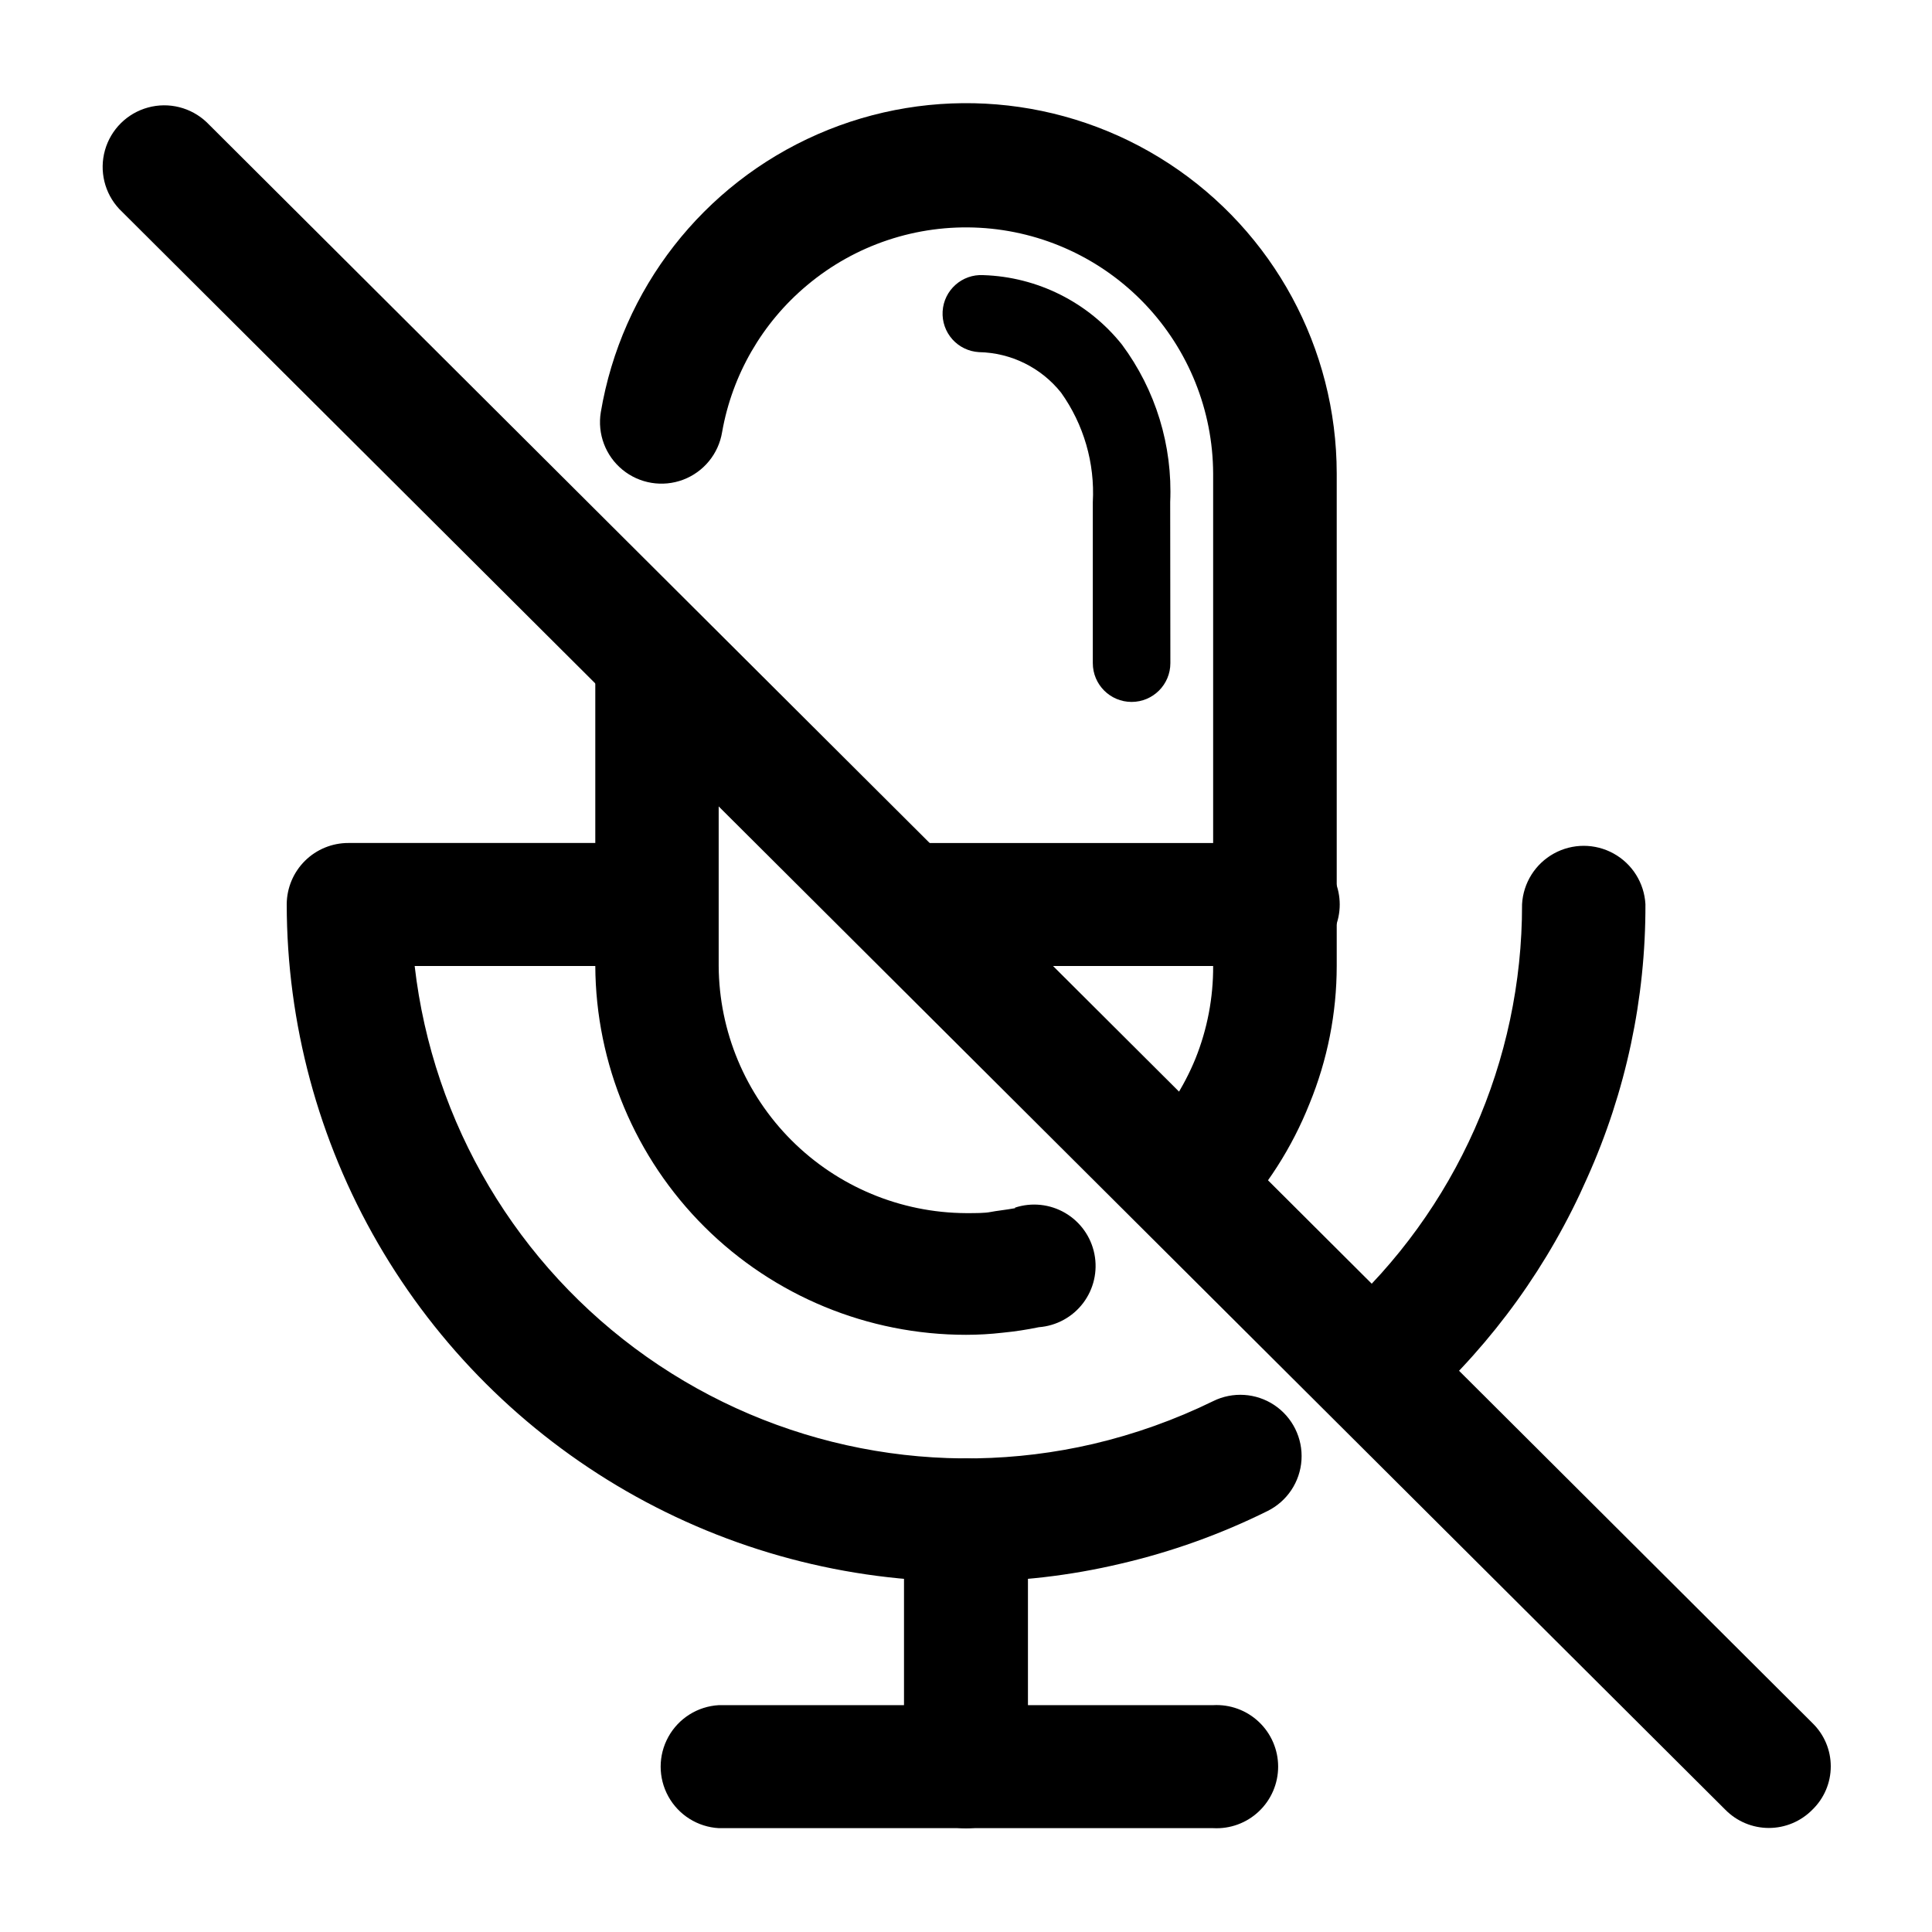
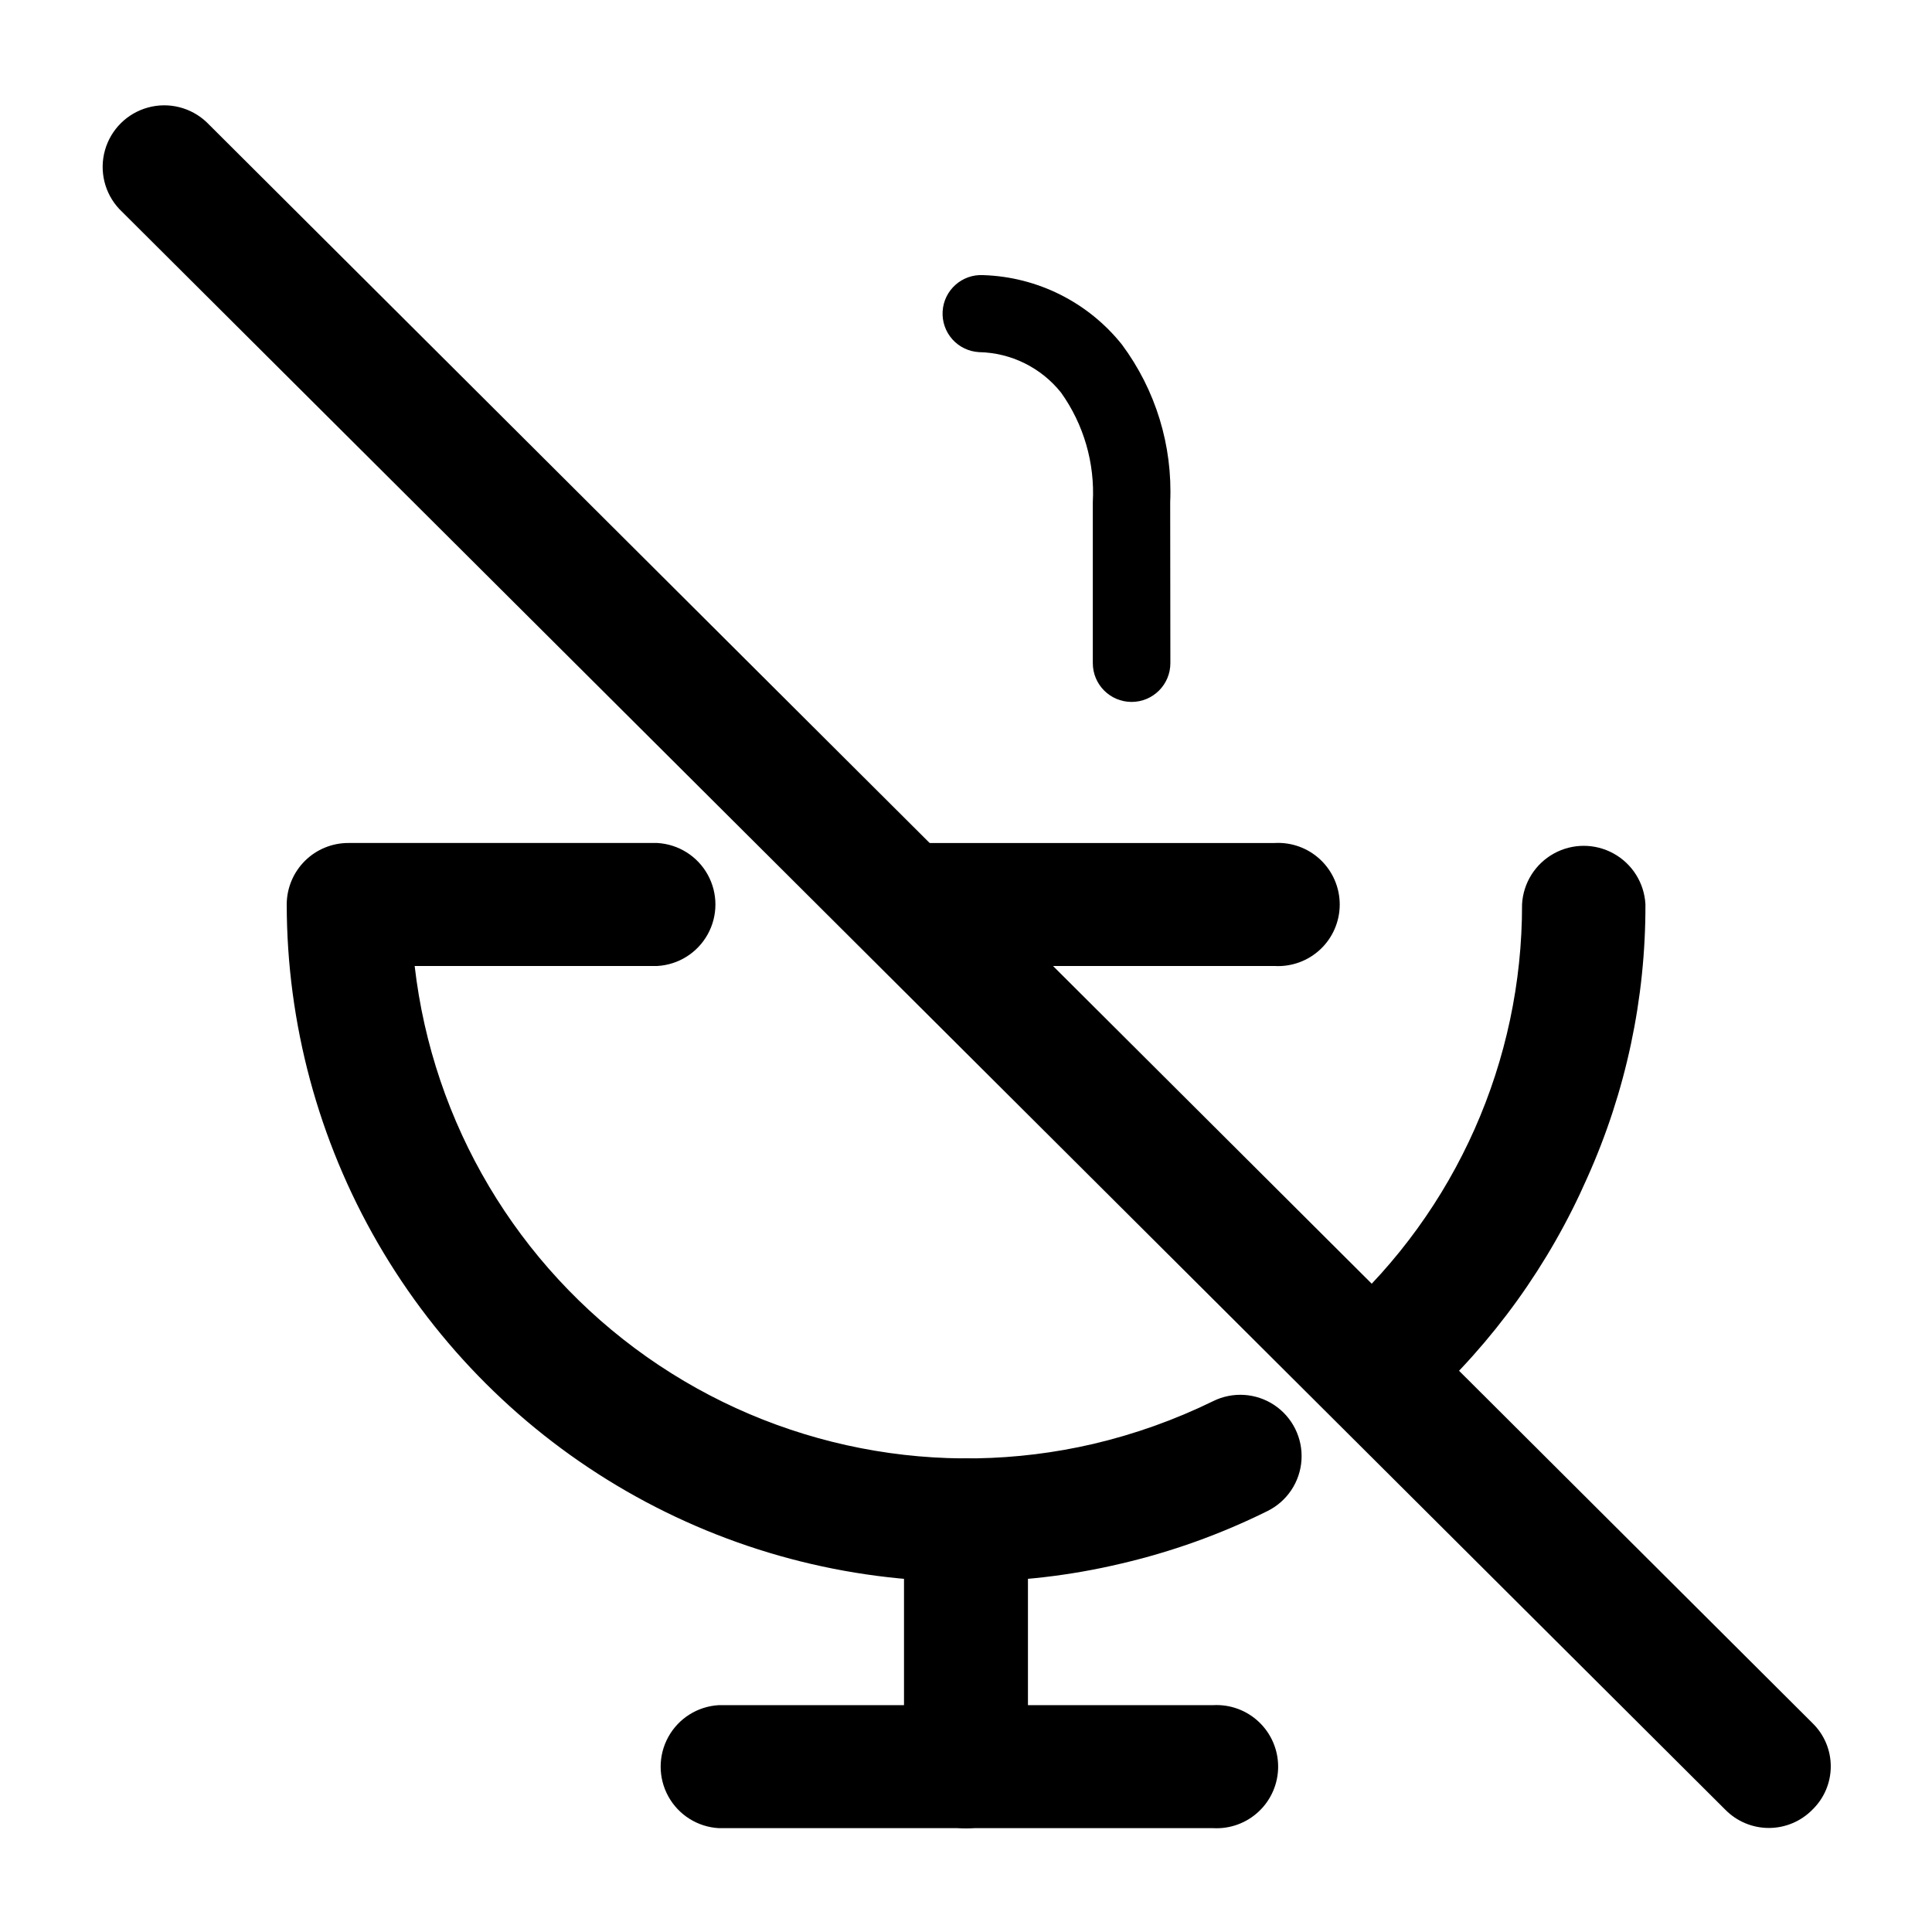
<svg xmlns="http://www.w3.org/2000/svg" fill="#000000" width="800px" height="800px" version="1.1" viewBox="144 144 512 512">
  <g>
    <path d="m175.6 199.38c-3.902-4.18-5.336-10.094-3.777-15.594 1.559-5.5 5.879-9.785 11.395-11.293 5.512-1.512 11.414-0.027 15.559 3.91l425.52 424.21v0.004c3.117 3.008 4.875 7.152 4.875 11.484 0 4.332-1.758 8.477-4.875 11.488-3.039 3.094-7.195 4.84-11.535 4.84-4.34 0-8.496-1.746-11.539-4.84z" />
-     <path d="m413 464.03c4.426-1.449 9.262-0.934 13.281 1.414 4.023 2.352 6.844 6.309 7.75 10.879 0.91 4.566-0.184 9.305-3 13.016-2.816 3.707-7.09 6.031-11.734 6.383-3.176 0.664-6.391 1.148-9.621 1.461-3.211 0.371-6.441 0.555-9.672 0.555-25.969 0-50.883-10.281-69.293-28.598-18.41-18.316-28.816-43.176-28.953-69.141v-79.855c-0.246-4.492 1.363-8.891 4.457-12.16 3.09-3.269 7.394-5.121 11.895-5.121s8.801 1.852 11.895 5.121c3.09 3.269 4.703 7.668 4.453 12.16v79.855c0.105 17.344 7.047 33.949 19.316 46.211 12.273 12.262 28.883 19.191 46.23 19.281 2.621 0 5.039 0 6.5-0.301 1.461-0.301 4.031-0.555 6.5-1.008zm-77.637-205.5c-0.945 5.742-4.883 10.543-10.324 12.598-5.445 2.051-11.574 1.043-16.074-2.644-4.5-3.691-6.688-9.5-5.746-15.242 5.496-32.672 27.098-60.371 57.449-73.66 30.348-13.289 65.355-10.375 93.09 7.746 27.738 18.121 44.465 49.004 44.488 82.137v130.54c-0.008 12.508-2.457 24.898-7.207 36.473-4.641 11.676-11.48 22.348-20.152 31.438-4.031 4.223-10.008 5.973-15.68 4.59-5.672-1.379-10.176-5.684-11.812-11.285-1.641-5.602-0.168-11.652 3.863-15.875 5.797-6.016 10.395-13.074 13.555-20.805 3.137-7.801 4.727-16.133 4.684-24.535v-130.54c-0.07-16.688-6.512-32.719-18.008-44.82-11.492-12.098-27.172-19.355-43.832-20.285-16.664-0.93-33.055 4.535-45.824 15.277-11.84 9.914-19.797 23.688-22.469 38.895z" />
    <path d="m547.36 383.62c0.312-5.625 3.496-10.695 8.426-13.422 4.93-2.727 10.914-2.727 15.844 0 4.934 2.727 8.113 7.797 8.426 13.422 0.078 24.988-5.176 49.703-15.414 72.496-10.09 22.984-24.902 43.582-43.48 60.457-3.148 3.207-7.481 4.981-11.973 4.898-4.496-0.078-8.758-2.004-11.793-5.32-3.031-3.316-4.566-7.734-4.246-12.219 0.32-4.484 2.469-8.641 5.945-11.488 30.781-27.758 48.324-67.277 48.266-108.72zm-81.871 131.7c5.203-2.574 11.383-2.176 16.215 1.039 4.828 3.219 7.574 8.77 7.203 14.562s-3.805 10.945-9.008 13.52c-12.383 6.141-25.434 10.824-38.895 13.953-13.453 3.191-27.234 4.781-41.059 4.738-31.555 0.051-62.566-8.207-89.914-23.945s-50.07-38.402-65.879-65.711c-15.805-27.309-24.141-58.297-24.168-89.852 0.027-4.32 1.766-8.453 4.832-11.496 3.07-3.039 7.219-4.742 11.539-4.727h81.82c5.609 0.312 10.66 3.484 13.379 8.398 2.719 4.918 2.719 10.883 0 15.797-2.719 4.918-7.769 8.09-13.379 8.402h-64.285c4.809 41.727 27.191 79.418 61.531 103.61 34.34 24.188 77.367 32.574 118.28 23.051 10.988-2.574 21.652-6.379 31.789-11.336z" />
    <path d="m334.5 628.48c-5.609-0.312-10.66-3.484-13.379-8.398-2.719-4.918-2.719-10.883 0-15.797 2.719-4.918 7.769-8.09 13.379-8.402h130.99c4.481-0.25 8.867 1.355 12.125 4.441 3.262 3.082 5.106 7.371 5.106 11.859 0 4.484-1.844 8.773-5.106 11.855-3.258 3.086-7.644 4.691-12.125 4.441z" />
    <path d="m383.57 546.91c0-5.867 3.129-11.289 8.211-14.223 5.082-2.938 11.344-2.938 16.426 0 5.082 2.934 8.211 8.355 8.211 14.223v65.191c0 5.867-3.129 11.289-8.211 14.223-5.082 2.938-11.344 2.938-16.426 0-5.082-2.934-8.211-8.355-8.211-14.223z" />
    <path d="m383.57 400c-5.609-0.312-10.66-3.484-13.379-8.402-2.719-4.914-2.719-10.879 0-15.797 2.719-4.914 7.769-8.086 13.379-8.398h98.242c4.481-0.25 8.863 1.355 12.125 4.438 3.258 3.086 5.106 7.375 5.106 11.859 0 4.488-1.848 8.777-5.106 11.859-3.262 3.082-7.644 4.688-12.125 4.441z" />
    <path d="m454.16 319.74c0 5.676-4.602 10.277-10.277 10.277-5.676 0-10.277-4.602-10.277-10.277v-42.672c0.566-10.348-2.398-20.582-8.414-29.02-5.297-6.637-13.273-10.566-21.762-10.73-2.707-0.156-5.242-1.379-7.047-3.398-1.805-2.023-2.731-4.68-2.578-7.387 0.32-5.633 5.148-9.941 10.781-9.621 14.344 0.457 27.77 7.18 36.73 18.391 8.945 12.031 13.465 26.785 12.797 41.766z" />
  </g>
</svg>